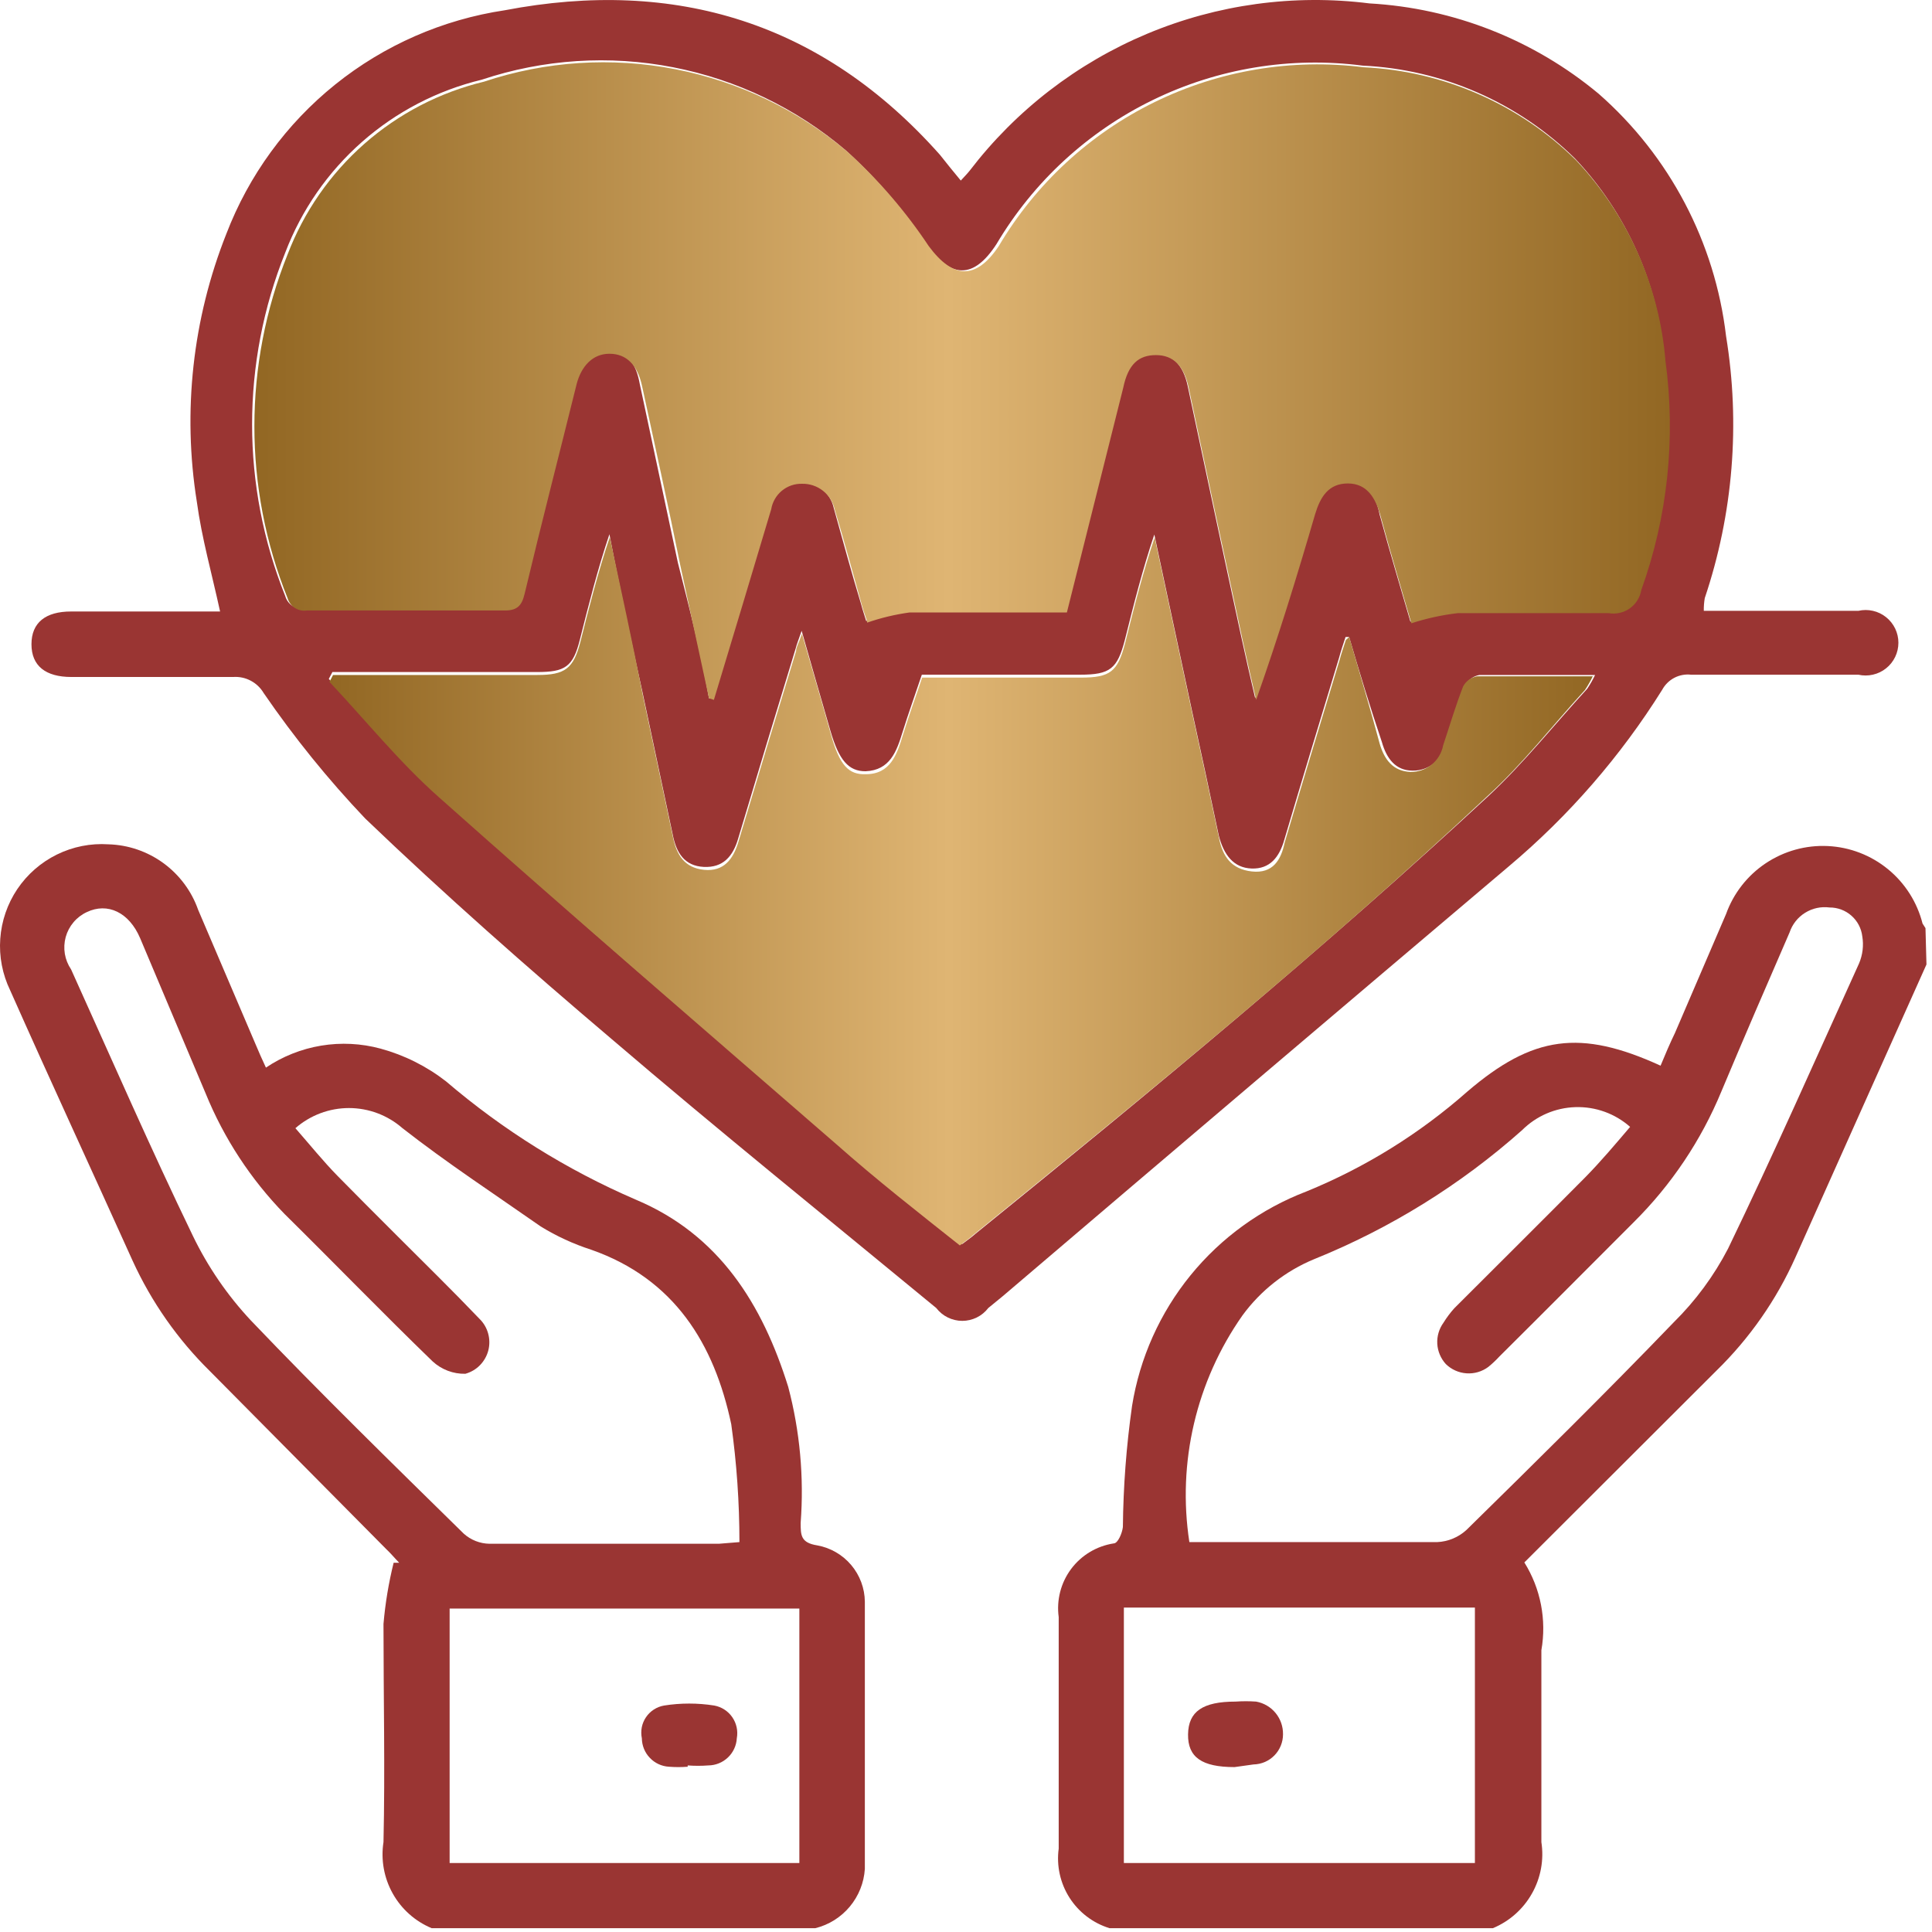
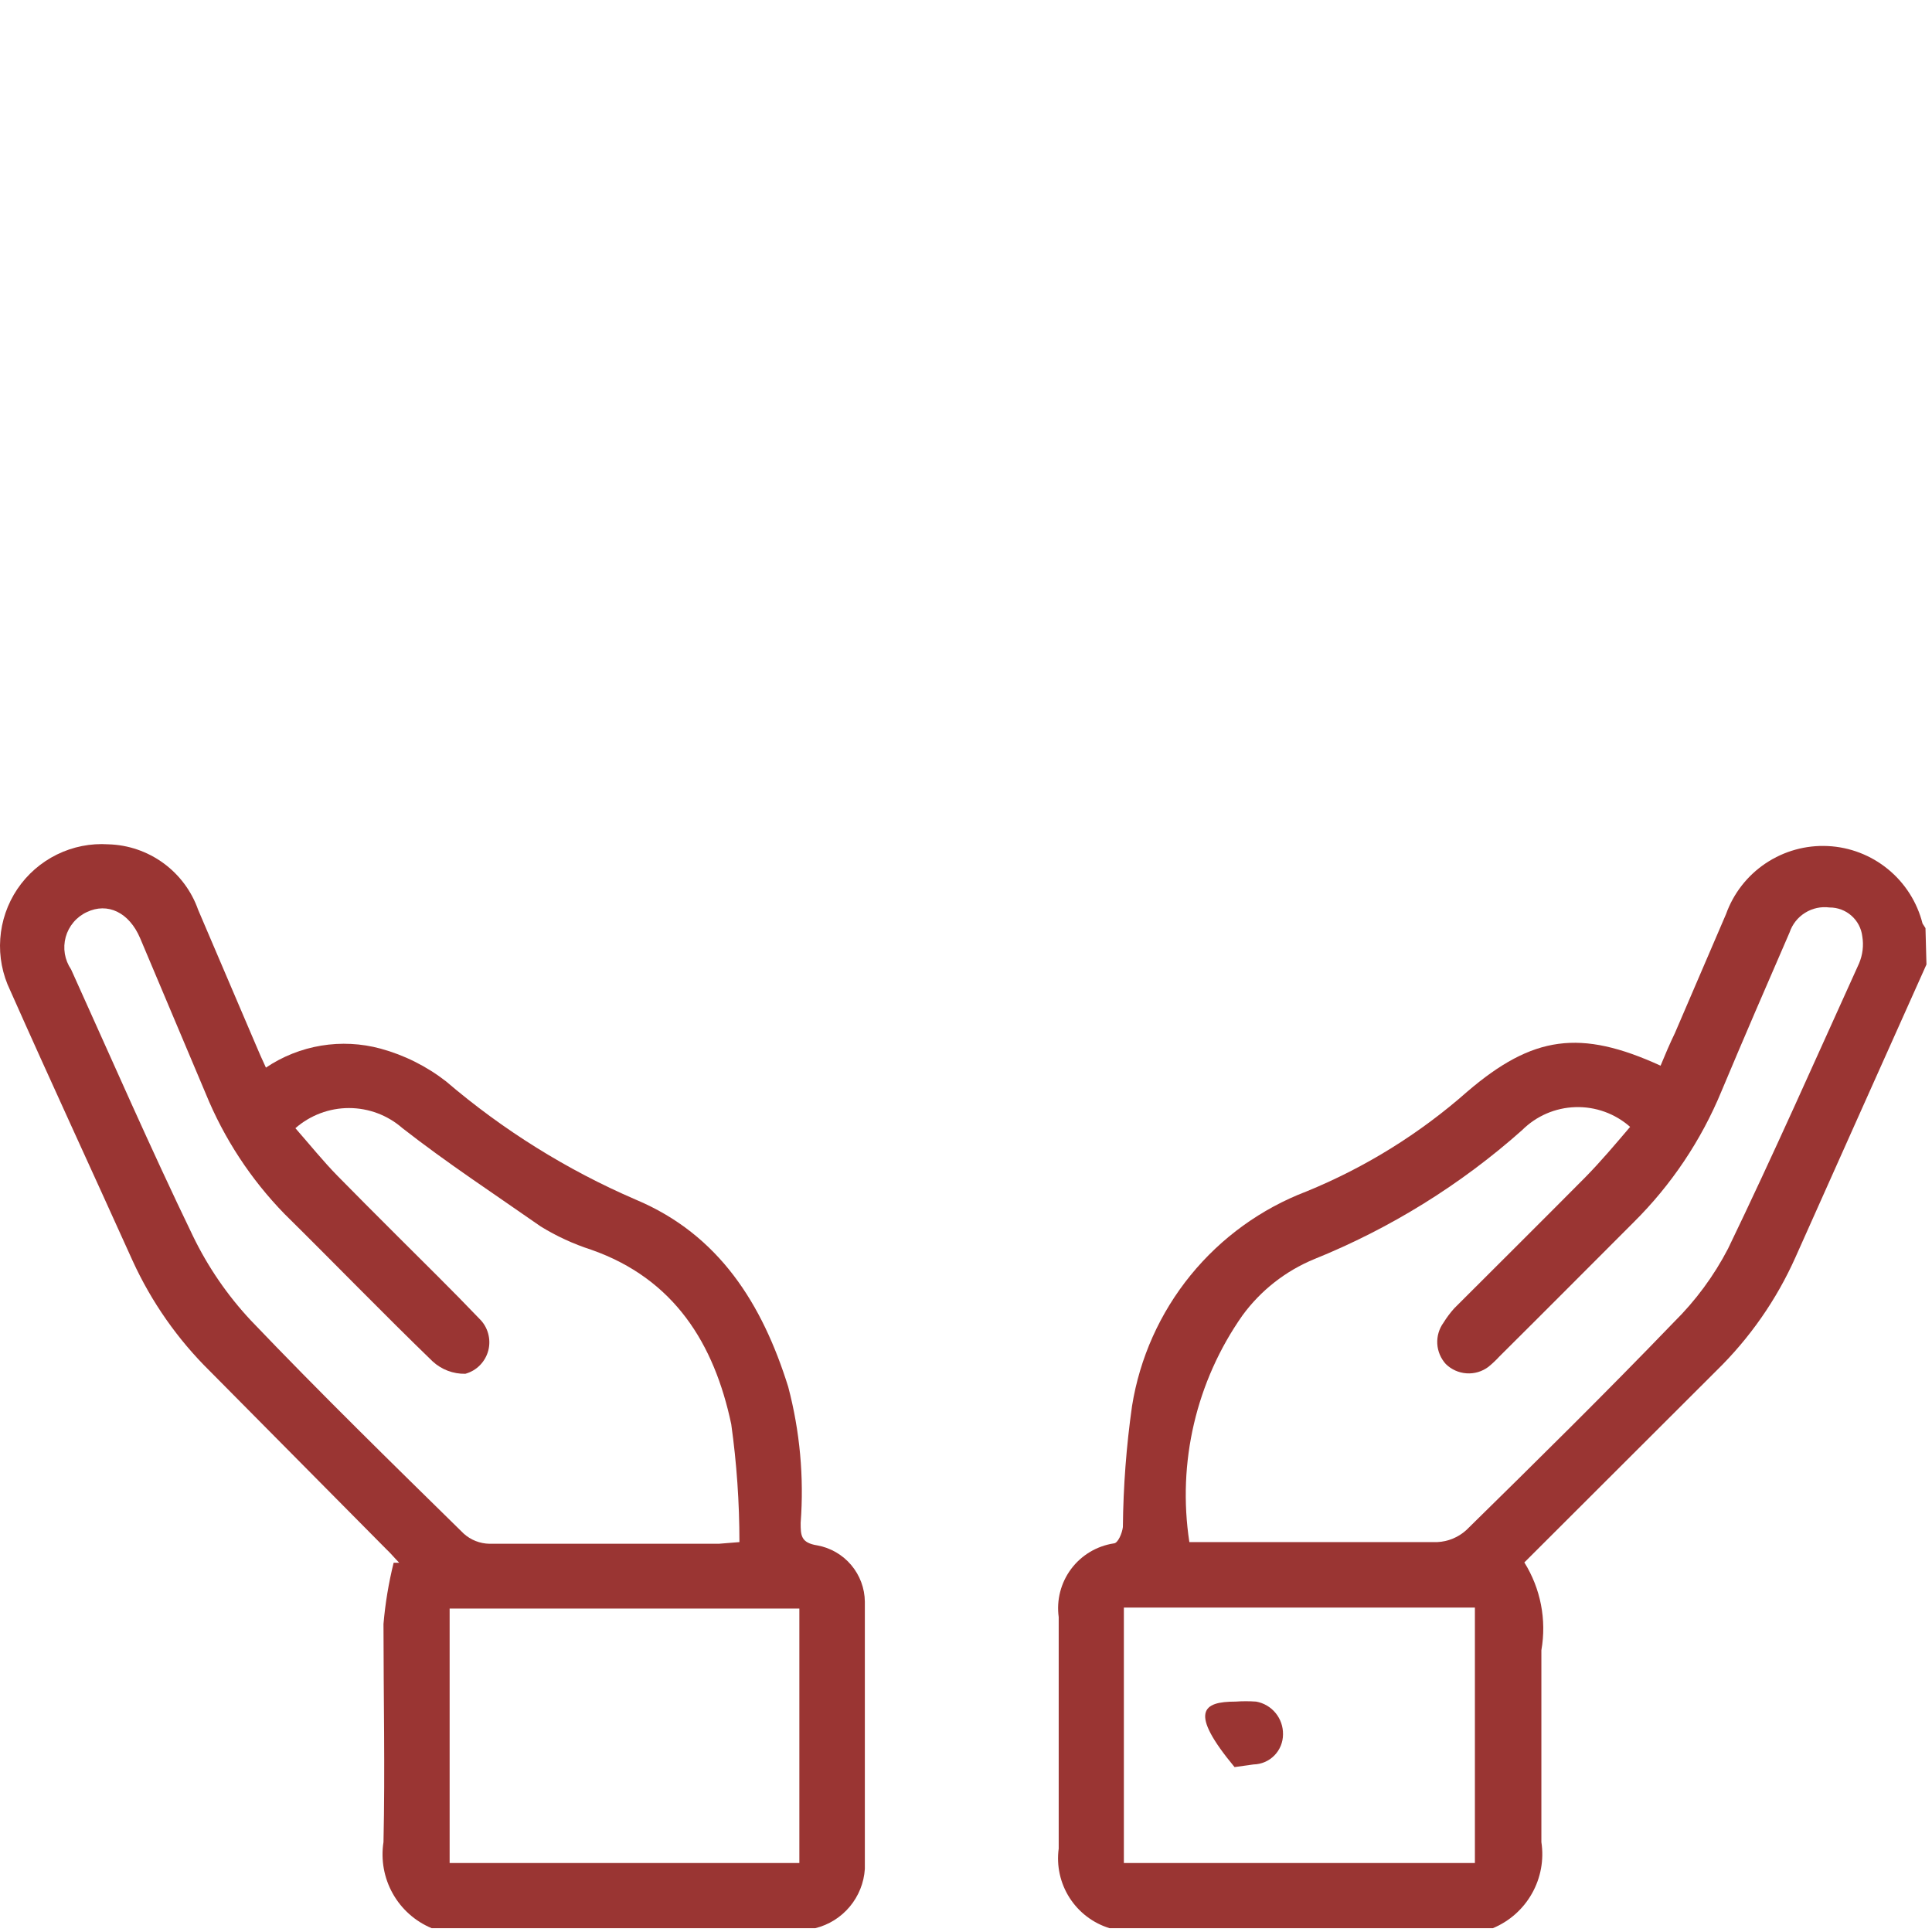
<svg xmlns="http://www.w3.org/2000/svg" width="59" height="59" viewBox="0 0 59 59" fill="none">
  <path d="M58.831 29.453C57.491 32.453 56.141 35.453 54.831 38.394C54.252 39.693 53.43 40.87 52.411 41.864L46.551 47.714C47.049 48.512 47.234 49.467 47.071 50.394C47.071 52.394 47.071 54.303 47.071 56.254C47.154 56.794 47.053 57.347 46.784 57.823C46.516 58.3 46.096 58.673 45.591 58.883H33.881C33.377 58.727 32.945 58.398 32.661 57.953C32.377 57.508 32.26 56.976 32.331 56.453C32.331 54.093 32.331 51.743 32.331 49.383C32.26 48.863 32.396 48.335 32.71 47.914C33.024 47.493 33.492 47.213 34.011 47.133C34.141 47.133 34.271 46.813 34.291 46.633C34.303 45.395 34.397 44.159 34.571 42.934C34.806 41.47 35.422 40.094 36.358 38.944C37.294 37.794 38.516 36.911 39.901 36.383C41.697 35.649 43.357 34.618 44.811 33.334C46.811 31.623 48.261 31.424 50.711 32.544C50.851 32.203 51.001 31.854 51.151 31.544L52.711 27.913C52.938 27.28 53.363 26.736 53.922 26.363C54.482 25.989 55.147 25.804 55.819 25.837C56.491 25.869 57.135 26.117 57.655 26.543C58.176 26.969 58.546 27.551 58.711 28.203C58.711 28.203 58.771 28.294 58.801 28.343L58.831 29.453ZM36.321 47.093C36.511 47.093 36.701 47.093 36.891 47.093C39.211 47.093 41.521 47.093 43.891 47.093C44.222 47.078 44.537 46.947 44.781 46.724C46.911 44.633 49.041 42.533 51.111 40.383C51.779 39.724 52.339 38.965 52.771 38.133C54.161 35.254 55.451 32.334 56.771 29.424C56.883 29.162 56.918 28.874 56.871 28.593C56.842 28.35 56.724 28.125 56.539 27.963C56.355 27.8 56.117 27.712 55.871 27.713C55.611 27.679 55.347 27.736 55.125 27.875C54.902 28.013 54.735 28.225 54.651 28.474C53.951 30.084 53.251 31.703 52.571 33.324C51.953 34.822 51.042 36.182 49.891 37.324C48.521 38.694 47.161 40.063 45.791 41.423C45.685 41.538 45.572 41.645 45.451 41.743C45.26 41.886 45.023 41.956 44.785 41.939C44.546 41.923 44.321 41.821 44.151 41.654C43.997 41.483 43.905 41.265 43.892 41.036C43.88 40.806 43.946 40.58 44.081 40.394C44.178 40.237 44.288 40.09 44.411 39.953C45.751 38.614 47.101 37.273 48.411 35.953C48.891 35.464 49.321 34.953 49.781 34.413C49.322 34.007 48.725 33.791 48.111 33.81C47.498 33.828 46.915 34.08 46.481 34.514C44.606 36.181 42.458 37.513 40.131 38.453C39.257 38.814 38.499 39.409 37.941 40.173C36.529 42.185 35.949 44.664 36.321 47.093ZM34.321 49.093V56.894H45.041V49.093H34.321Z" fill="#9A3533" />
  <path d="M13.181 58.883C12.677 58.673 12.258 58.299 11.992 57.822C11.726 57.346 11.627 56.793 11.711 56.254C11.761 54.033 11.711 51.813 11.711 49.593C11.765 48.963 11.869 48.338 12.021 47.724H12.191C12.061 47.593 11.941 47.444 11.801 47.313L6.411 41.873C5.426 40.904 4.626 39.761 4.051 38.504C2.811 35.754 1.541 33.014 0.311 30.244C0.074 29.754 -0.031 29.211 0.008 28.668C0.046 28.126 0.226 27.602 0.529 27.151C0.833 26.7 1.25 26.336 1.738 26.096C2.226 25.856 2.769 25.748 3.311 25.784C3.917 25.801 4.502 26.002 4.991 26.359C5.48 26.716 5.85 27.213 6.051 27.784C6.641 29.154 7.221 30.534 7.811 31.904C7.901 32.123 8.001 32.343 8.121 32.603C8.629 32.261 9.204 32.032 9.808 31.932C10.412 31.832 11.031 31.863 11.621 32.023C12.348 32.221 13.027 32.561 13.621 33.023C15.36 34.51 17.311 35.727 19.411 36.633C21.961 37.703 23.281 39.824 24.071 42.353C24.428 43.706 24.556 45.109 24.451 46.504C24.451 46.883 24.451 47.114 24.961 47.194C25.365 47.268 25.73 47.48 25.995 47.794C26.259 48.107 26.407 48.503 26.411 48.913C26.411 51.633 26.411 54.353 26.411 57.074C26.384 57.496 26.223 57.899 25.951 58.225C25.68 58.55 25.312 58.781 24.901 58.883H13.181ZM22.581 47.093C22.581 45.889 22.498 44.686 22.331 43.493C21.811 41.033 20.591 39.053 18.051 38.163C17.512 37.989 16.994 37.751 16.511 37.453C15.081 36.453 13.661 35.523 12.291 34.453C11.839 34.057 11.258 33.838 10.656 33.838C10.055 33.838 9.474 34.057 9.021 34.453C9.451 34.944 9.861 35.453 10.311 35.913C10.761 36.373 11.491 37.103 12.091 37.703C12.941 38.553 13.811 39.404 14.641 40.273C14.768 40.396 14.859 40.55 14.906 40.719C14.954 40.889 14.956 41.068 14.913 41.238C14.869 41.408 14.781 41.564 14.658 41.69C14.535 41.816 14.381 41.906 14.211 41.953C13.841 41.961 13.483 41.825 13.211 41.574C11.681 40.093 10.211 38.574 8.691 37.074C7.658 36.014 6.839 34.764 6.281 33.394C5.615 31.814 4.948 30.233 4.281 28.654C3.941 27.854 3.281 27.553 2.651 27.854C2.495 27.926 2.356 28.032 2.245 28.164C2.133 28.296 2.052 28.451 2.006 28.617C1.961 28.784 1.952 28.958 1.98 29.129C2.009 29.299 2.074 29.461 2.171 29.604C3.401 32.324 4.591 35.053 5.891 37.743C6.348 38.688 6.944 39.558 7.661 40.324C9.781 42.544 11.971 44.684 14.161 46.834C14.378 47.03 14.659 47.14 14.951 47.144C17.291 47.144 19.631 47.144 21.951 47.144L22.581 47.093ZM13.731 56.894H24.411V49.123H13.731V56.894Z" fill="#9A3533" />
-   <path d="M52.031 18.654H52.671C54.031 18.654 55.391 18.654 56.751 18.654C56.898 18.62 57.05 18.62 57.196 18.654C57.343 18.687 57.48 18.753 57.597 18.847C57.715 18.941 57.809 19.059 57.875 19.195C57.94 19.33 57.974 19.478 57.974 19.628C57.974 19.779 57.94 19.927 57.875 20.062C57.809 20.198 57.715 20.317 57.597 20.41C57.48 20.504 57.343 20.57 57.196 20.603C57.05 20.637 56.898 20.637 56.751 20.604C55.051 20.604 53.341 20.604 51.641 20.604C51.466 20.584 51.288 20.617 51.131 20.699C50.975 20.781 50.846 20.908 50.761 21.064C49.492 23.093 47.913 24.912 46.081 26.453C40.921 30.82 35.768 35.197 30.621 39.584L30.181 39.944C30.088 40.066 29.968 40.165 29.83 40.233C29.692 40.301 29.54 40.337 29.386 40.337C29.233 40.337 29.081 40.301 28.943 40.233C28.805 40.165 28.685 40.066 28.591 39.944C25.281 37.214 21.941 34.523 18.681 31.733C16.111 29.553 13.581 27.323 11.151 24.994C10.018 23.801 8.982 22.52 8.051 21.163C7.957 21.004 7.82 20.873 7.656 20.787C7.492 20.7 7.307 20.661 7.121 20.674C5.481 20.674 3.831 20.674 2.181 20.674C1.391 20.674 0.961 20.334 0.961 19.674C0.961 19.014 1.391 18.674 2.171 18.674H6.721C6.471 17.523 6.161 16.433 6.011 15.323C5.57 12.566 5.881 9.74 6.911 7.144C7.597 5.355 8.745 3.78 10.238 2.58C11.732 1.38 13.517 0.598 15.411 0.314C20.631 -0.686 25.121 0.694 28.701 4.724L29.021 5.124L29.341 5.514C29.441 5.404 29.531 5.314 29.611 5.214C31.023 3.369 32.893 1.927 35.035 1.03C37.177 0.134 39.517 -0.186 41.821 0.104C44.39 0.249 46.844 1.217 48.821 2.864C50.988 4.765 52.374 7.401 52.711 10.264C53.15 12.943 52.927 15.69 52.061 18.264C52.039 18.392 52.029 18.523 52.031 18.654ZM21.651 21.323H21.771C22.365 19.384 22.948 17.444 23.521 15.504C23.558 15.282 23.673 15.081 23.845 14.938C24.018 14.794 24.237 14.718 24.461 14.723C24.694 14.718 24.921 14.794 25.104 14.939C25.286 15.083 25.413 15.286 25.461 15.514C25.741 16.514 26.011 17.514 26.291 18.433C26.351 18.663 26.431 18.884 26.451 18.963C26.873 18.817 27.309 18.713 27.751 18.654C28.921 18.654 30.091 18.654 31.251 18.654H32.551C33.141 16.314 33.701 14.053 34.271 11.793C34.441 11.104 34.761 10.793 35.271 10.793C35.781 10.793 36.131 11.123 36.271 11.793C36.811 14.334 37.351 16.884 37.901 19.424C38.041 20.064 38.181 20.694 38.331 21.323C39.001 19.424 39.581 17.544 40.131 15.653C40.291 15.123 40.541 14.723 41.131 14.713C41.721 14.704 42.021 15.133 42.131 15.713C42.441 16.854 42.781 17.983 43.071 18.983C43.533 18.834 44.009 18.73 44.491 18.674C46.031 18.674 47.561 18.674 49.091 18.674C49.203 18.694 49.318 18.692 49.428 18.667C49.539 18.643 49.644 18.597 49.737 18.532C49.83 18.467 49.909 18.384 49.97 18.288C50.031 18.192 50.072 18.085 50.091 17.974C50.897 15.734 51.151 13.332 50.831 10.973C50.643 8.68 49.68 6.518 48.101 4.844C46.362 3.13 44.051 2.118 41.611 2.004C39.419 1.72 37.192 2.085 35.205 3.054C33.218 4.022 31.558 5.552 30.431 7.454C29.731 8.534 29.031 8.514 28.291 7.454C27.592 6.403 26.765 5.442 25.831 4.594C24.32 3.307 22.503 2.432 20.555 2.054C18.607 1.675 16.594 1.806 14.711 2.434C13.358 2.76 12.104 3.411 11.058 4.331C10.013 5.251 9.207 6.412 8.711 7.714C7.361 11.08 7.361 14.837 8.711 18.203C8.747 18.328 8.826 18.435 8.935 18.505C9.043 18.575 9.174 18.603 9.301 18.584C11.301 18.584 13.301 18.584 15.301 18.584C15.711 18.584 15.861 18.453 15.951 18.073C16.461 15.934 17.011 13.803 17.541 11.664C17.671 11.133 17.931 10.754 18.541 10.743C19.151 10.733 19.421 11.063 19.541 11.743C19.931 13.553 20.311 15.373 20.701 17.183C21.061 18.604 21.411 19.963 21.651 21.323ZM41.201 19.453H41.091C41.021 19.663 40.951 19.873 40.891 20.093C40.331 21.944 39.771 23.784 39.221 25.643C39.071 26.174 38.781 26.544 38.221 26.523C37.661 26.503 37.371 26.093 37.221 25.523C36.951 24.244 36.681 22.974 36.401 21.703C36.021 19.913 35.631 18.123 35.251 16.323C34.891 17.393 34.621 18.463 34.351 19.544C34.121 20.424 33.901 20.604 32.991 20.604H28.151C27.951 21.203 27.741 21.784 27.561 22.363C27.381 22.944 27.181 23.523 26.431 23.553C25.911 23.553 25.621 23.213 25.361 22.323C25.101 21.433 24.801 20.384 24.481 19.264C24.381 19.553 24.331 19.674 24.301 19.794C23.708 21.733 23.121 23.674 22.541 25.613C22.381 26.154 22.081 26.503 21.491 26.474C20.901 26.444 20.651 26.044 20.541 25.474L19.611 21.093C19.261 19.503 18.911 17.904 18.611 16.314C18.251 17.384 17.981 18.453 17.711 19.523C17.501 20.373 17.251 20.523 16.401 20.523H10.151L10.041 20.733C11.151 21.913 12.181 23.194 13.391 24.264C17.411 27.913 21.521 31.453 25.611 34.904C26.841 35.904 28.121 36.964 29.381 37.993C29.541 37.873 29.671 37.783 29.781 37.684C35.121 33.353 40.411 28.983 45.471 24.294C46.541 23.294 47.471 22.123 48.471 21.034C48.561 20.899 48.641 20.759 48.711 20.613C47.481 20.613 46.331 20.613 45.181 20.613C45.09 20.628 45.004 20.664 44.93 20.718C44.855 20.771 44.794 20.842 44.751 20.924C44.521 21.514 44.341 22.123 44.141 22.724C44.097 22.955 43.972 23.163 43.789 23.311C43.606 23.459 43.377 23.538 43.141 23.534C42.611 23.534 42.341 23.154 42.201 22.663C41.841 21.593 41.511 20.514 41.201 19.453Z" fill="#9A3533" />
-   <path d="M21.651 21.323C21.361 19.963 21.061 18.604 20.771 17.244C20.411 15.454 20.001 13.614 19.611 11.803C19.471 11.143 19.131 10.803 18.611 10.803C18.091 10.803 17.751 11.194 17.611 11.723C17.081 13.864 16.531 15.993 16.021 18.134C15.931 18.514 15.781 18.654 15.371 18.643C13.371 18.643 11.371 18.643 9.371 18.643C9.244 18.663 9.113 18.635 9.005 18.565C8.896 18.495 8.817 18.388 8.781 18.264C7.431 14.897 7.431 11.14 8.781 7.774C9.277 6.472 10.083 5.311 11.128 4.391C12.174 3.471 13.428 2.82 14.781 2.494C16.664 1.866 18.677 1.735 20.625 2.114C22.573 2.492 24.39 3.367 25.901 4.654C26.835 5.502 27.662 6.463 28.361 7.514C29.101 8.514 29.801 8.564 30.501 7.514C31.624 5.617 33.277 4.09 35.256 3.12C37.235 2.15 39.455 1.779 41.641 2.054C44.081 2.168 46.392 3.18 48.131 4.894C49.71 6.568 50.673 8.73 50.861 11.024C51.181 13.382 50.927 15.784 50.121 18.023C50.102 18.135 50.061 18.242 50 18.338C49.939 18.434 49.86 18.517 49.767 18.582C49.674 18.647 49.569 18.693 49.458 18.717C49.348 18.741 49.233 18.744 49.121 18.724C47.591 18.724 46.061 18.724 44.521 18.724C44.039 18.78 43.563 18.884 43.101 19.034C42.811 18.034 42.471 16.904 42.161 15.764C42.011 15.213 41.751 14.764 41.161 14.764C40.571 14.764 40.321 15.174 40.161 15.704C39.611 17.593 39.031 19.474 38.361 21.373C38.211 20.744 38.071 20.113 37.931 19.474C37.381 16.933 36.841 14.383 36.301 11.844C36.161 11.174 35.831 10.844 35.301 10.844C34.771 10.844 34.451 11.123 34.301 11.844C33.731 14.104 33.171 16.363 32.581 18.703H31.281C30.121 18.703 28.951 18.703 27.781 18.703C27.339 18.764 26.903 18.867 26.481 19.014C26.481 18.933 26.381 18.713 26.321 18.483C26.041 17.483 25.771 16.483 25.491 15.563C25.443 15.336 25.316 15.133 25.134 14.989C24.951 14.844 24.724 14.768 24.491 14.774C24.267 14.768 24.048 14.844 23.875 14.988C23.703 15.131 23.588 15.332 23.551 15.553C22.971 17.494 22.388 19.433 21.801 21.373L21.651 21.323Z" fill="url(#paint0_linear_4_252)" />
-   <path d="M41.201 19.453C41.511 20.533 41.841 21.613 42.131 22.703C42.271 23.193 42.541 23.553 43.071 23.573C43.307 23.578 43.536 23.499 43.719 23.351C43.902 23.203 44.027 22.995 44.071 22.763C44.271 22.163 44.451 21.553 44.681 20.963C44.724 20.882 44.785 20.811 44.859 20.757C44.934 20.704 45.02 20.668 45.111 20.653C46.261 20.653 47.411 20.653 48.641 20.653C48.571 20.799 48.49 20.939 48.401 21.073C47.401 22.163 46.501 23.333 45.401 24.333C40.401 29.023 35.051 33.393 29.711 37.723C29.601 37.823 29.471 37.913 29.311 38.033C28.051 37.033 26.771 36.033 25.541 34.943C21.521 31.453 17.411 27.913 13.411 24.353C12.201 23.283 11.171 22.003 10.061 20.823L10.171 20.613H16.411C17.261 20.613 17.511 20.413 17.721 19.613C17.991 18.543 18.261 17.473 18.621 16.403C18.961 17.993 19.311 19.593 19.621 21.183L20.551 25.563C20.661 26.103 20.901 26.503 21.501 26.563C22.101 26.623 22.391 26.243 22.551 25.703C23.131 23.763 23.718 21.823 24.311 19.883C24.311 19.763 24.391 19.643 24.491 19.353C24.811 20.473 25.101 21.443 25.371 22.413C25.641 23.383 25.921 23.663 26.441 23.643C27.191 23.643 27.391 23.043 27.571 22.453C27.751 21.863 27.961 21.293 28.161 20.693H33.001C33.911 20.693 34.131 20.513 34.361 19.633C34.631 18.553 34.901 17.483 35.261 16.413C35.641 18.213 36.031 20.003 36.411 21.793C36.691 23.063 36.961 24.333 37.231 25.613C37.341 26.143 37.591 26.543 38.231 26.613C38.871 26.683 39.121 26.263 39.231 25.733C39.781 23.873 40.341 22.033 40.901 20.183C40.961 19.963 41.031 19.753 41.101 19.543L41.201 19.453Z" fill="url(#paint1_linear_4_252)" />
-   <path d="M37.701 53.964C36.701 53.964 36.271 53.663 36.281 52.964C36.291 52.264 36.731 51.964 37.731 51.964C37.941 51.949 38.152 51.949 38.361 51.964C38.594 52.006 38.805 52.13 38.955 52.313C39.105 52.496 39.185 52.727 39.181 52.964C39.181 53.204 39.087 53.435 38.919 53.607C38.751 53.779 38.522 53.878 38.281 53.883L37.701 53.964Z" fill="#9A3533" />
-   <path d="M21.001 53.953C20.812 53.968 20.621 53.968 20.431 53.953C20.208 53.941 19.999 53.844 19.845 53.682C19.69 53.521 19.604 53.307 19.601 53.084C19.578 52.973 19.578 52.859 19.599 52.748C19.621 52.638 19.665 52.532 19.729 52.439C19.792 52.346 19.874 52.266 19.969 52.205C20.064 52.144 20.17 52.103 20.281 52.084C20.788 52.004 21.305 52.004 21.811 52.084C22.035 52.125 22.234 52.253 22.363 52.441C22.492 52.628 22.542 52.859 22.501 53.084C22.489 53.306 22.392 53.516 22.23 53.67C22.069 53.824 21.855 53.911 21.631 53.913C21.422 53.929 21.211 53.929 21.001 53.913V53.953Z" fill="#9A3533" />
+   <path d="M37.701 53.964C36.291 52.264 36.731 51.964 37.731 51.964C37.941 51.949 38.152 51.949 38.361 51.964C38.594 52.006 38.805 52.13 38.955 52.313C39.105 52.496 39.185 52.727 39.181 52.964C39.181 53.204 39.087 53.435 38.919 53.607C38.751 53.779 38.522 53.878 38.281 53.883L37.701 53.964Z" fill="#9A3533" />
  <defs>
    <linearGradient id="paint0_linear_4_252" x1="7.771" y1="11.653" x2="50.991" y2="11.653" gradientUnits="userSpaceOnUse">
      <stop stop-color="#926723" />
      <stop offset="0.49" stop-color="#DFB573" />
      <stop offset="1" stop-color="#926723" />
    </linearGradient>
    <linearGradient id="paint1_linear_4_252" x1="10.041" y1="27.163" x2="48.681" y2="27.163" gradientUnits="userSpaceOnUse">
      <stop stop-color="#926723" />
      <stop offset="0.49" stop-color="#DFB573" />
      <stop offset="1" stop-color="#926723" />
    </linearGradient>
  </defs>
</svg>